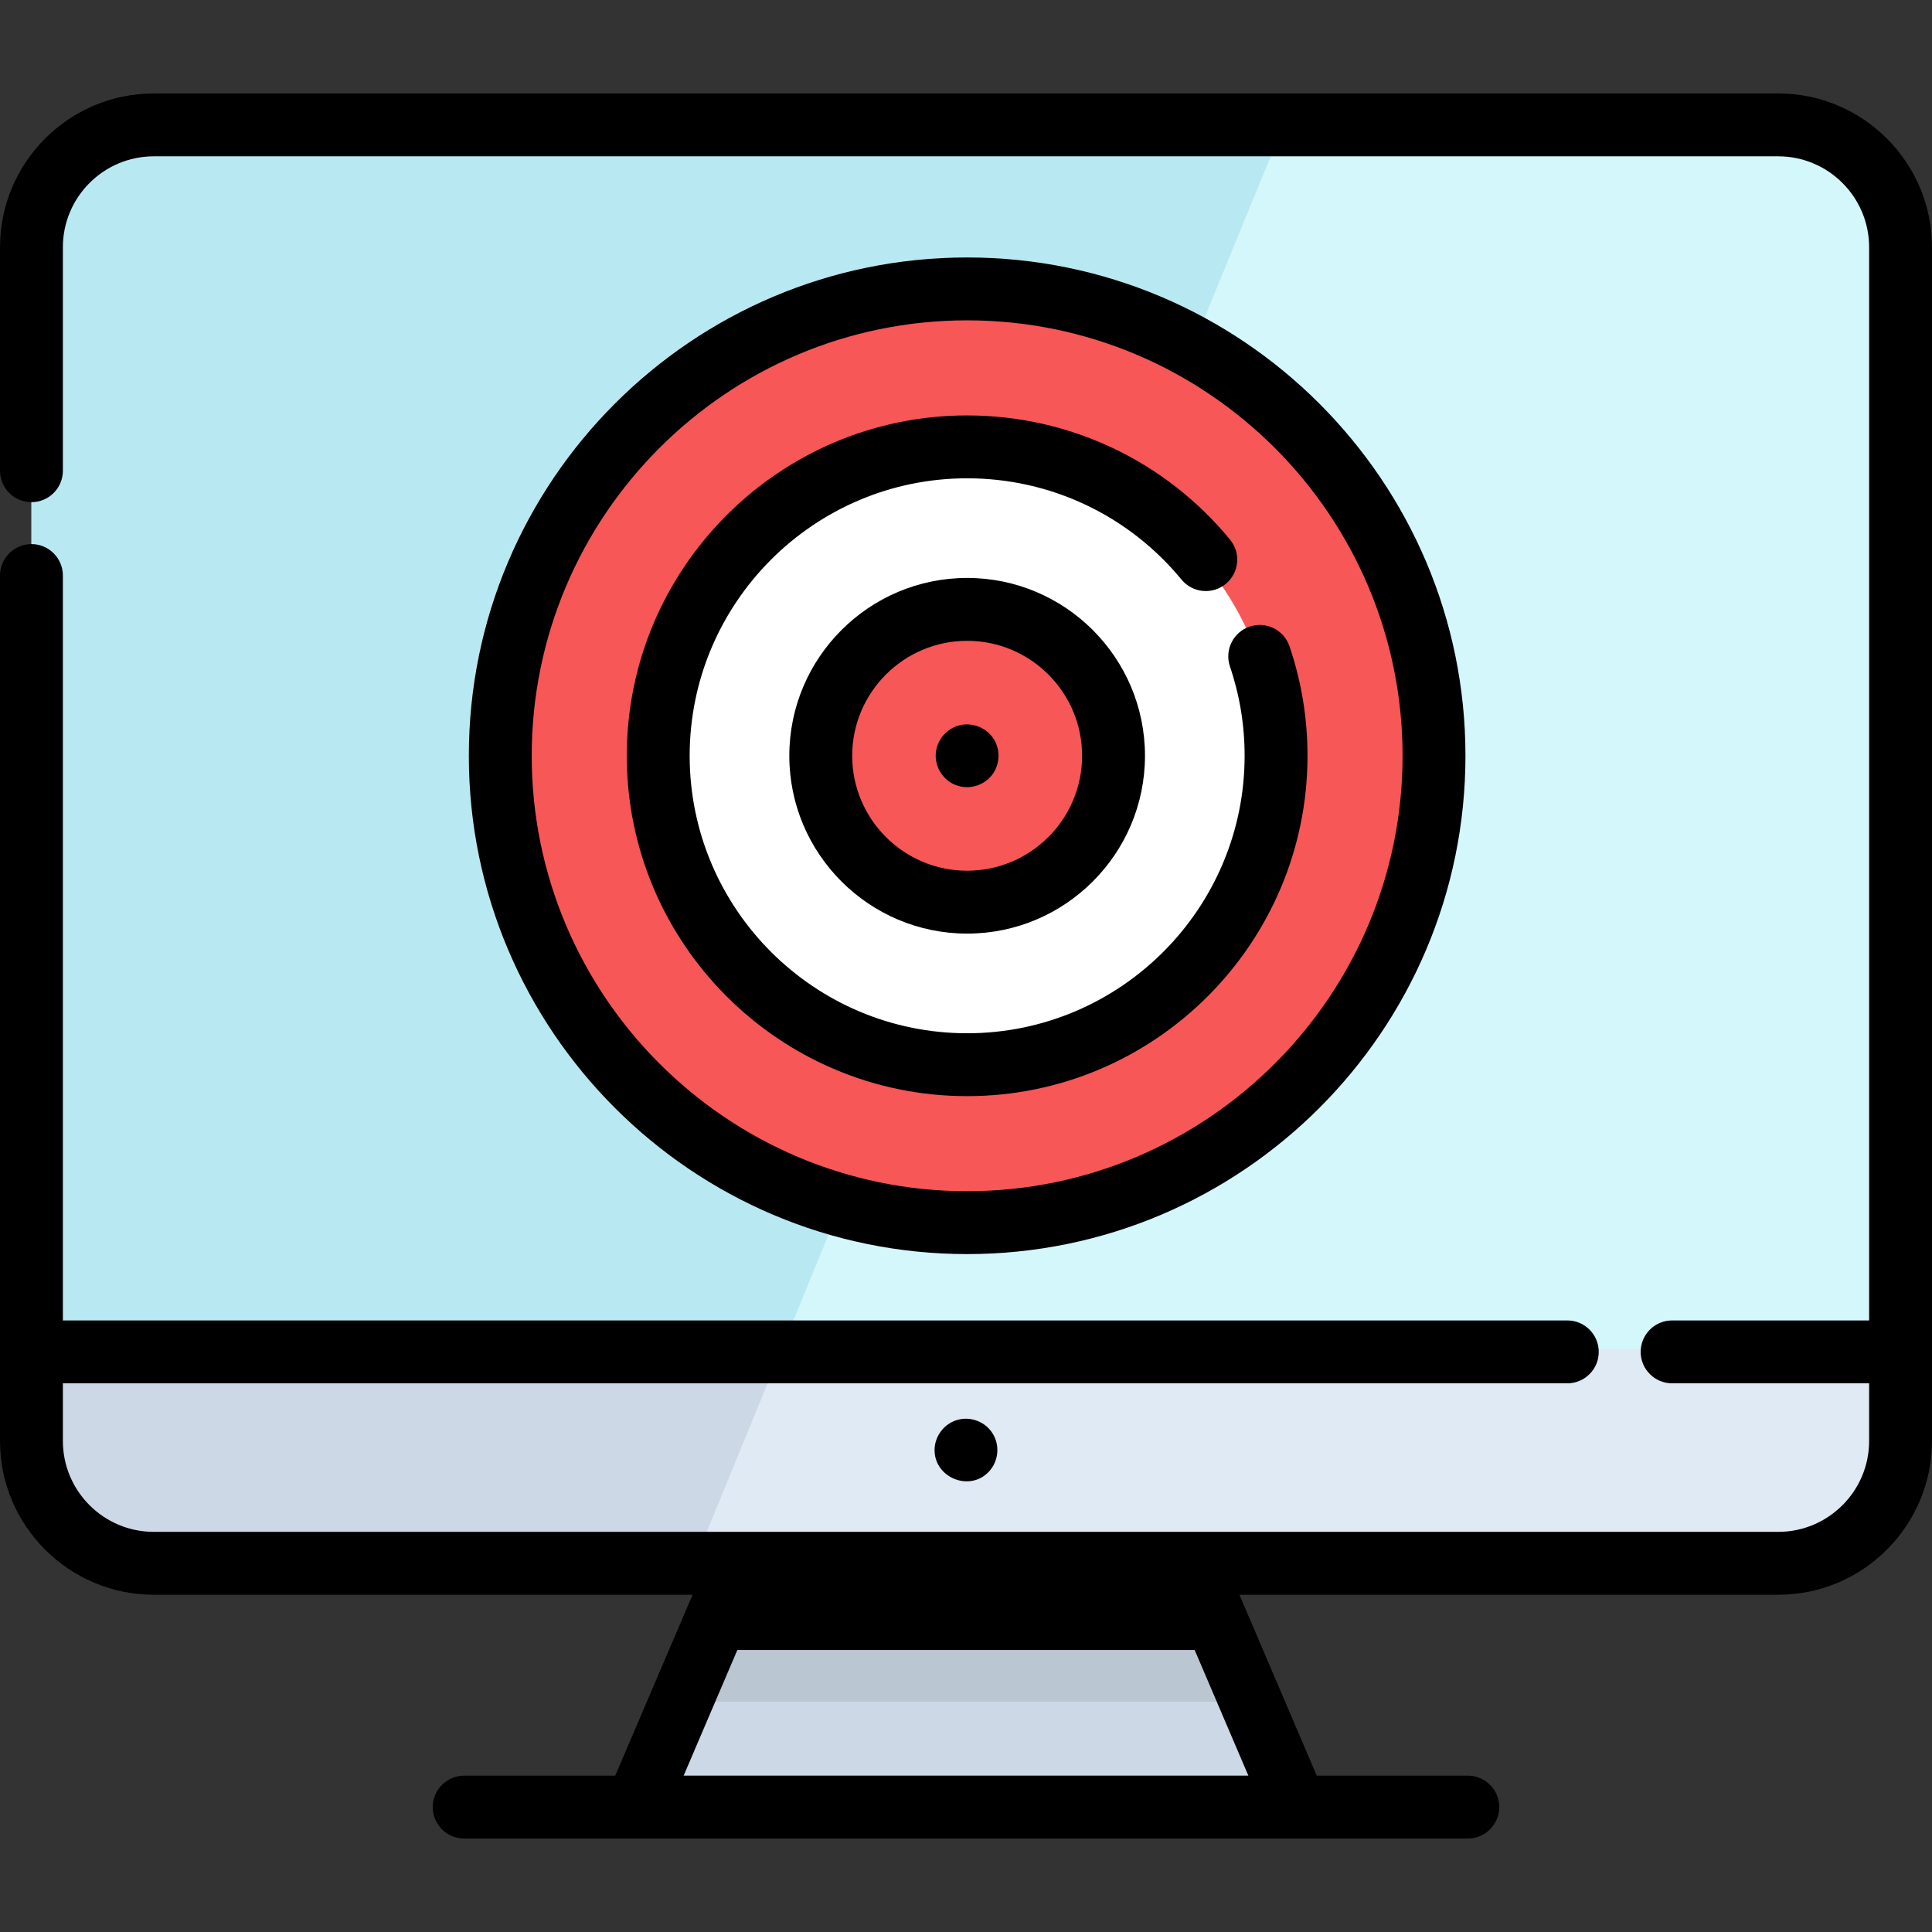
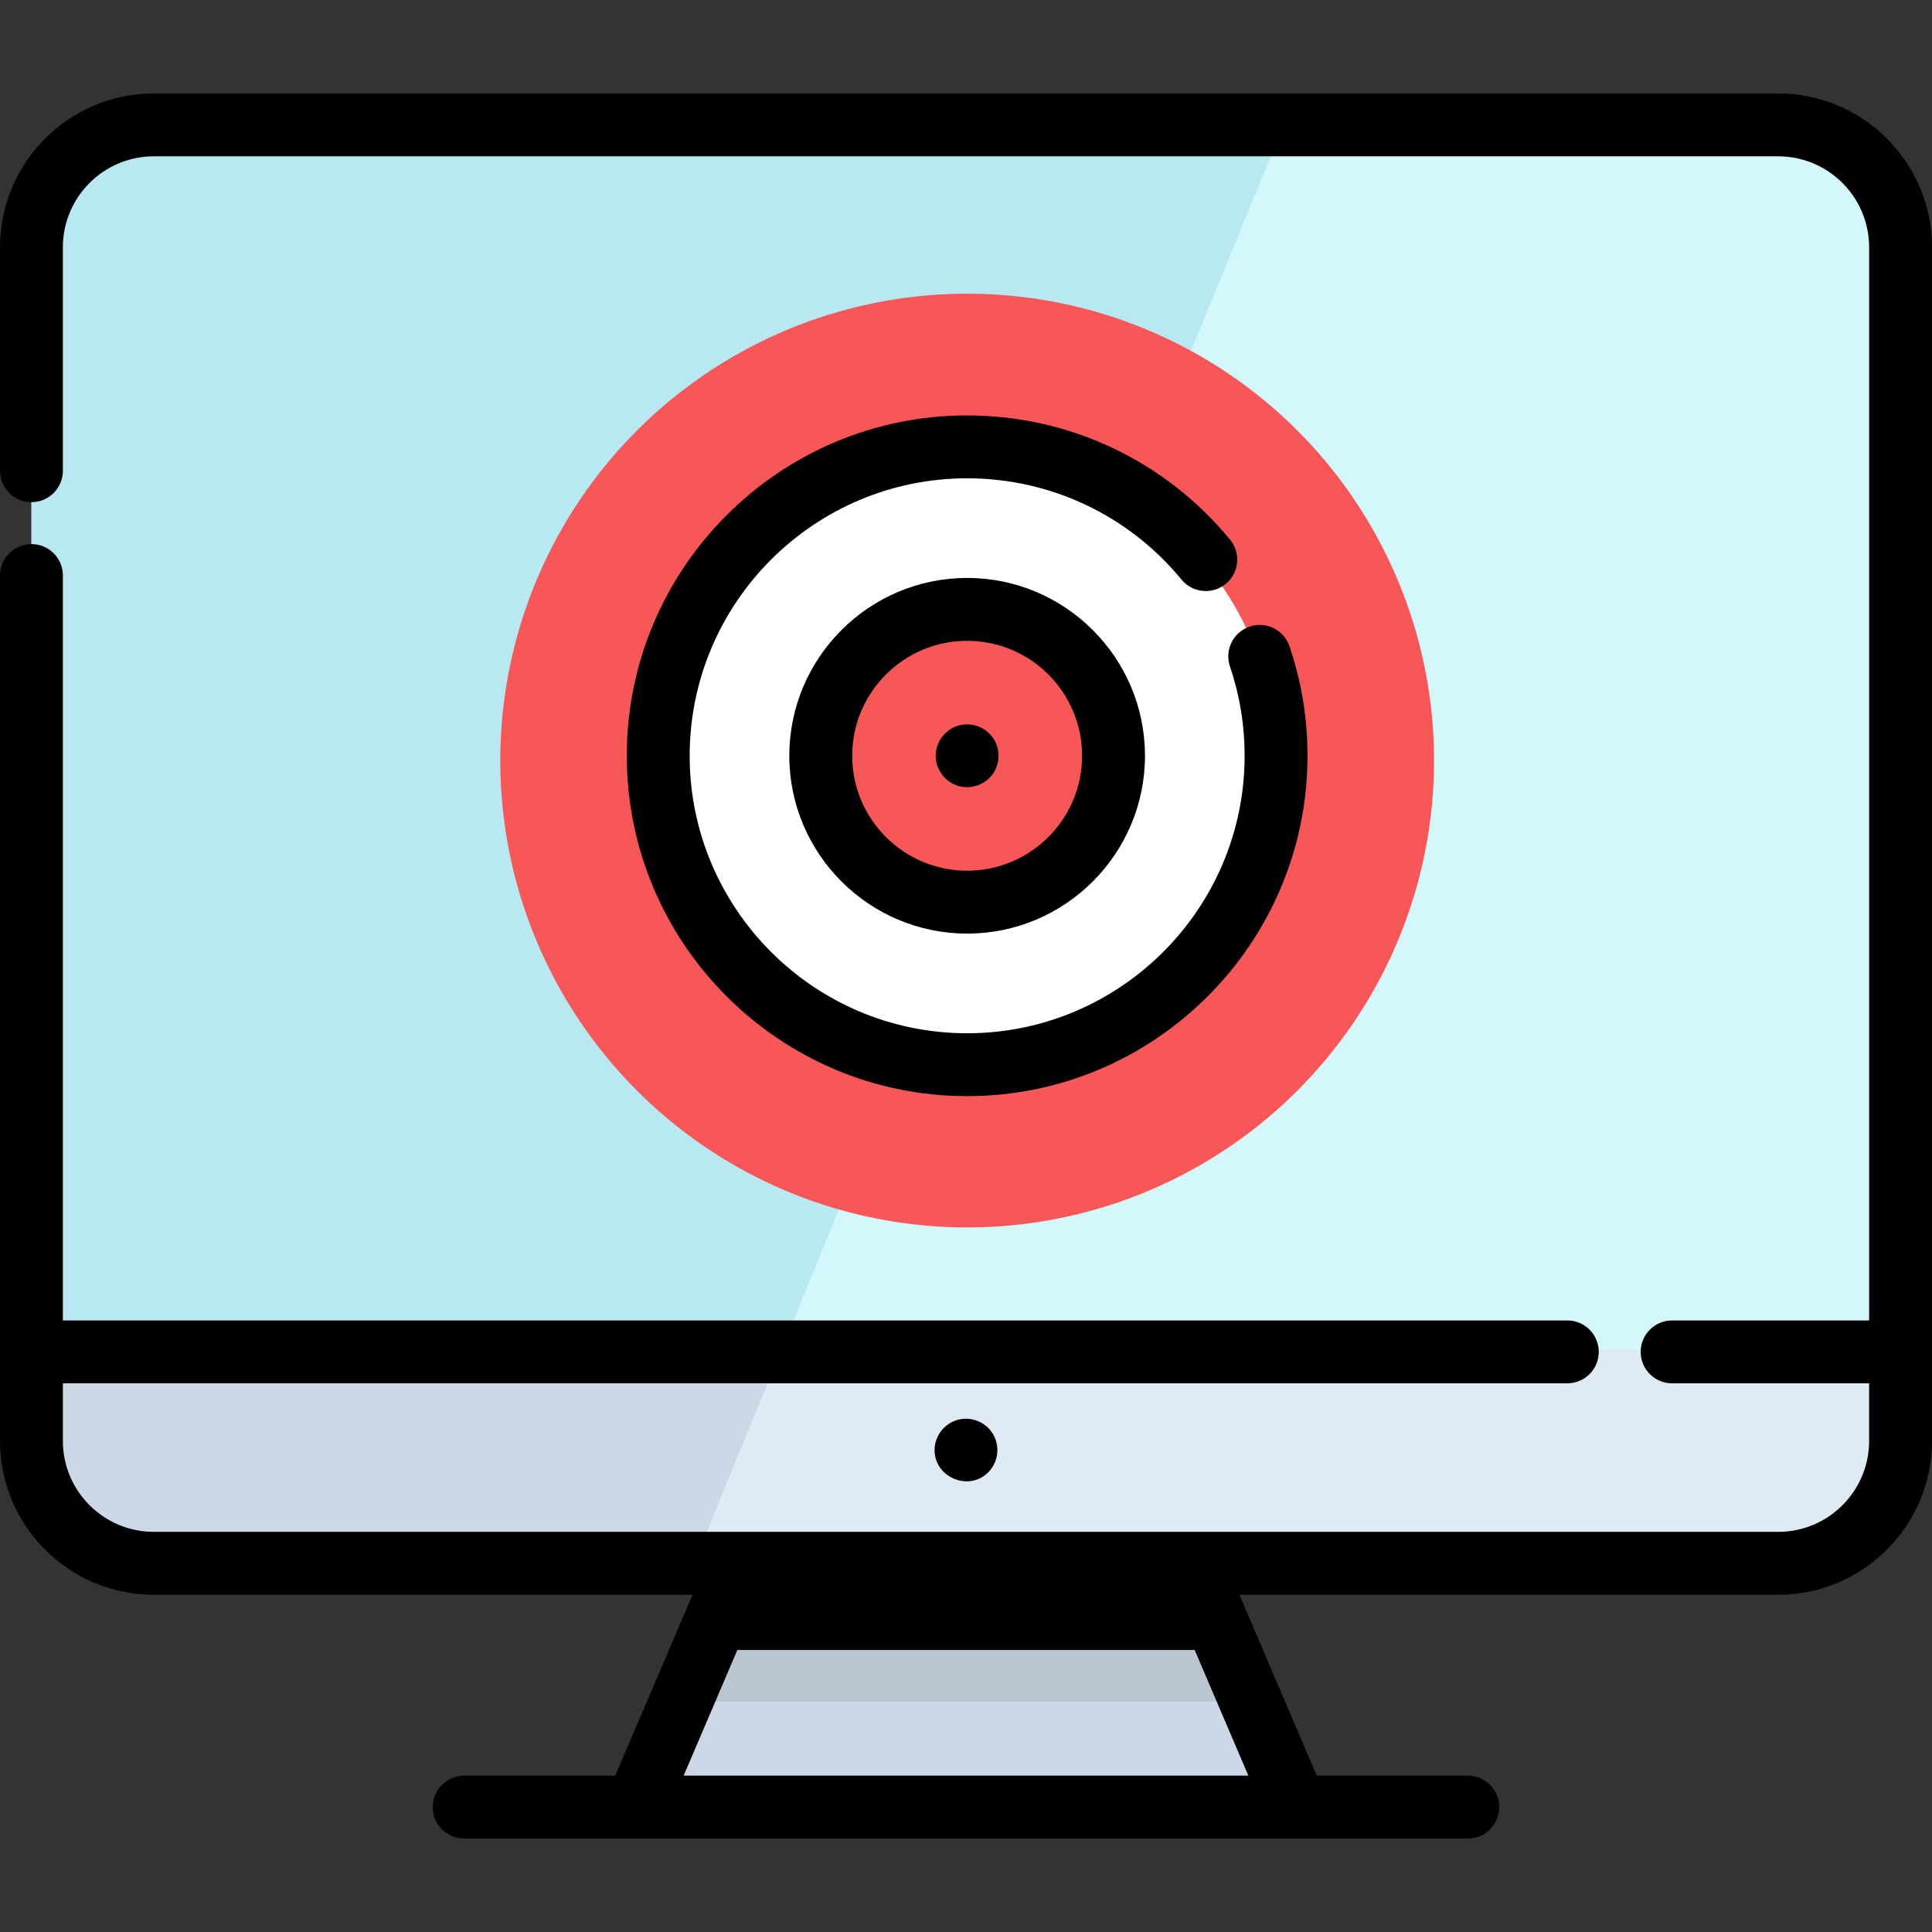
<svg xmlns="http://www.w3.org/2000/svg" height="800px" width="800px" version="1.1" id="Layer_1" viewBox="0 0 511.999 511.999" xml:space="preserve">
  <rect x="0" y="0" width="511.999" height="511.999" fill="#333333" stroke="none" />
  <path style="fill:#CCD8E5;" d="M503.665,66.8v316.343c0,17.909-14.509,32.429-32.417,32.429H40.754  c-17.909,0-32.418-14.52-32.418-32.429V66.8c0-17.909,14.509-32.429,32.418-32.429h430.493  C489.155,34.371,503.665,48.891,503.665,66.8z" />
  <path style="fill:#DFEAF4;" d="M503.665,66.8v316.343c0,17.909-14.509,32.429-32.417,32.429H183.344l23.752-57.925L339.655,34.371  h131.592C489.155,34.371,503.665,48.891,503.665,66.8z" />
  <path style="fill:#B8E9F2;" d="M503.665,66.8v290.847H8.337V66.8c0-17.909,14.509-32.429,32.418-32.429h430.493  C489.155,34.371,503.665,48.891,503.665,66.8z" />
  <path style="fill:#D4F7FC;" d="M503.665,66.8v290.847H207.097L339.655,34.371h131.592C489.155,34.371,503.665,48.891,503.665,66.8z" />
  <polygon style="fill:#CCD8E5;" points="343.454,480.173 168.547,480.173 181.034,450.955 196.165,415.571 315.836,415.571   330.967,450.955 " />
  <polygon style="fill:#BAC6D1;" points="330.967,450.955 181.034,450.955 196.165,415.571 315.836,415.571 " />
  <circle style="fill:#F75757;" cx="256.307" cy="201.559" r="123.726" />
  <circle style="fill:#FFFFFF;" cx="256.307" cy="201.559" r="81.866" />
  <circle style="fill:#F75757;" cx="256.307" cy="201.559" r="38.794" />
  <path d="M209.176,200.287c0,25.986,21.14,47.126,47.126,47.126s47.128-21.141,47.128-47.126s-21.141-47.126-47.128-47.126  C230.316,153.161,209.176,174.302,209.176,200.287z M286.766,200.287c0,16.798-13.666,30.462-30.463,30.462  c-16.796,0-30.462-13.666-30.462-30.462s13.666-30.462,30.462-30.462C273.1,169.825,286.766,183.491,286.766,200.287z" />
  <path d="M341.728,171.265c-1.48-4.357-6.211-6.689-10.57-5.209c-4.357,1.48-6.689,6.212-5.209,10.57  c2.58,7.596,3.888,15.558,3.888,23.663c0,40.546-32.987,73.534-73.534,73.534s-73.534-32.987-73.534-73.534  c0-40.547,32.987-73.534,73.534-73.534c22.066,0,42.774,9.784,56.812,26.843c2.923,3.554,8.173,4.064,11.728,1.14  c3.553-2.924,4.063-8.175,1.139-11.728c-17.214-20.92-42.612-32.919-69.679-32.919c-49.736,0-90.198,40.463-90.198,90.198  s40.463,90.198,90.198,90.198s90.198-40.463,90.198-90.198C346.501,190.355,344.895,180.591,341.728,171.265z" />
-   <path d="M256.303,68.231c-72.817,0-132.057,59.24-132.057,132.057s59.24,132.057,132.057,132.057s132.057-59.24,132.057-132.057  S329.12,68.231,256.303,68.231z M256.303,315.68c-63.627,0-115.393-51.765-115.393-115.393S192.675,84.895,256.303,84.895  s115.393,51.765,115.393,115.393S319.93,315.68,256.303,315.68z" />
  <path d="M253.114,192.594c-3.076,1.304-5.145,4.338-5.144,7.699c0.002,3.341,2.069,6.407,5.144,7.688  c3.352,1.396,7.321,0.387,9.626-2.409c2.192-2.657,2.486-6.521,0.751-9.494C261.433,192.55,256.89,191.001,253.114,192.594z" />
  <path d="M471.246,24.766H40.754C18.283,24.766,0,43.049,0,65.52v59.227c0,4.602,3.731,8.332,8.332,8.332s8.332-3.731,8.332-8.332  V65.52c0-13.284,10.807-24.09,24.09-24.09h430.492c13.284,0,24.09,10.807,24.09,24.09v284.411h-52.21  c-4.602,0-8.332,3.731-8.332,8.332s3.731,8.332,8.332,8.332h52.21v15.273c0,13.284-10.807,24.09-24.09,24.09h-155.41H196.164H40.754  c-13.284,0-24.09-10.807-24.09-24.09v-15.273h398.688c4.602,0,8.332-3.731,8.332-8.332s-3.731-8.332-8.332-8.332H16.664V152.522  c0-4.602-3.731-8.332-8.332-8.332S0,147.92,0,152.522v229.348c0,22.472,18.283,40.754,40.754,40.754H183.54l-20.494,47.945h-40.034  c-4.602,0-8.332,3.731-8.332,8.332s3.731,8.332,8.332,8.332h265.975c4.602,0,8.332-3.731,8.332-8.332s-3.731-8.332-8.332-8.332  h-40.034l-20.494-47.945h142.786c22.472,0,40.754-18.282,40.754-40.754V65.52C512,43.049,493.717,24.766,471.246,24.766z   M330.83,470.568H181.17l14.238-33.31h121.185L330.83,470.568z" />
  <path d="M253.972,376.221c-3.517,0.879-6.116,4.048-6.291,7.67c-0.364,7.534,9.106,11.629,14.33,6.172  c2.663-2.782,3.078-7.177,0.913-10.385C261.01,376.772,257.341,375.379,253.972,376.221z" />
</svg>